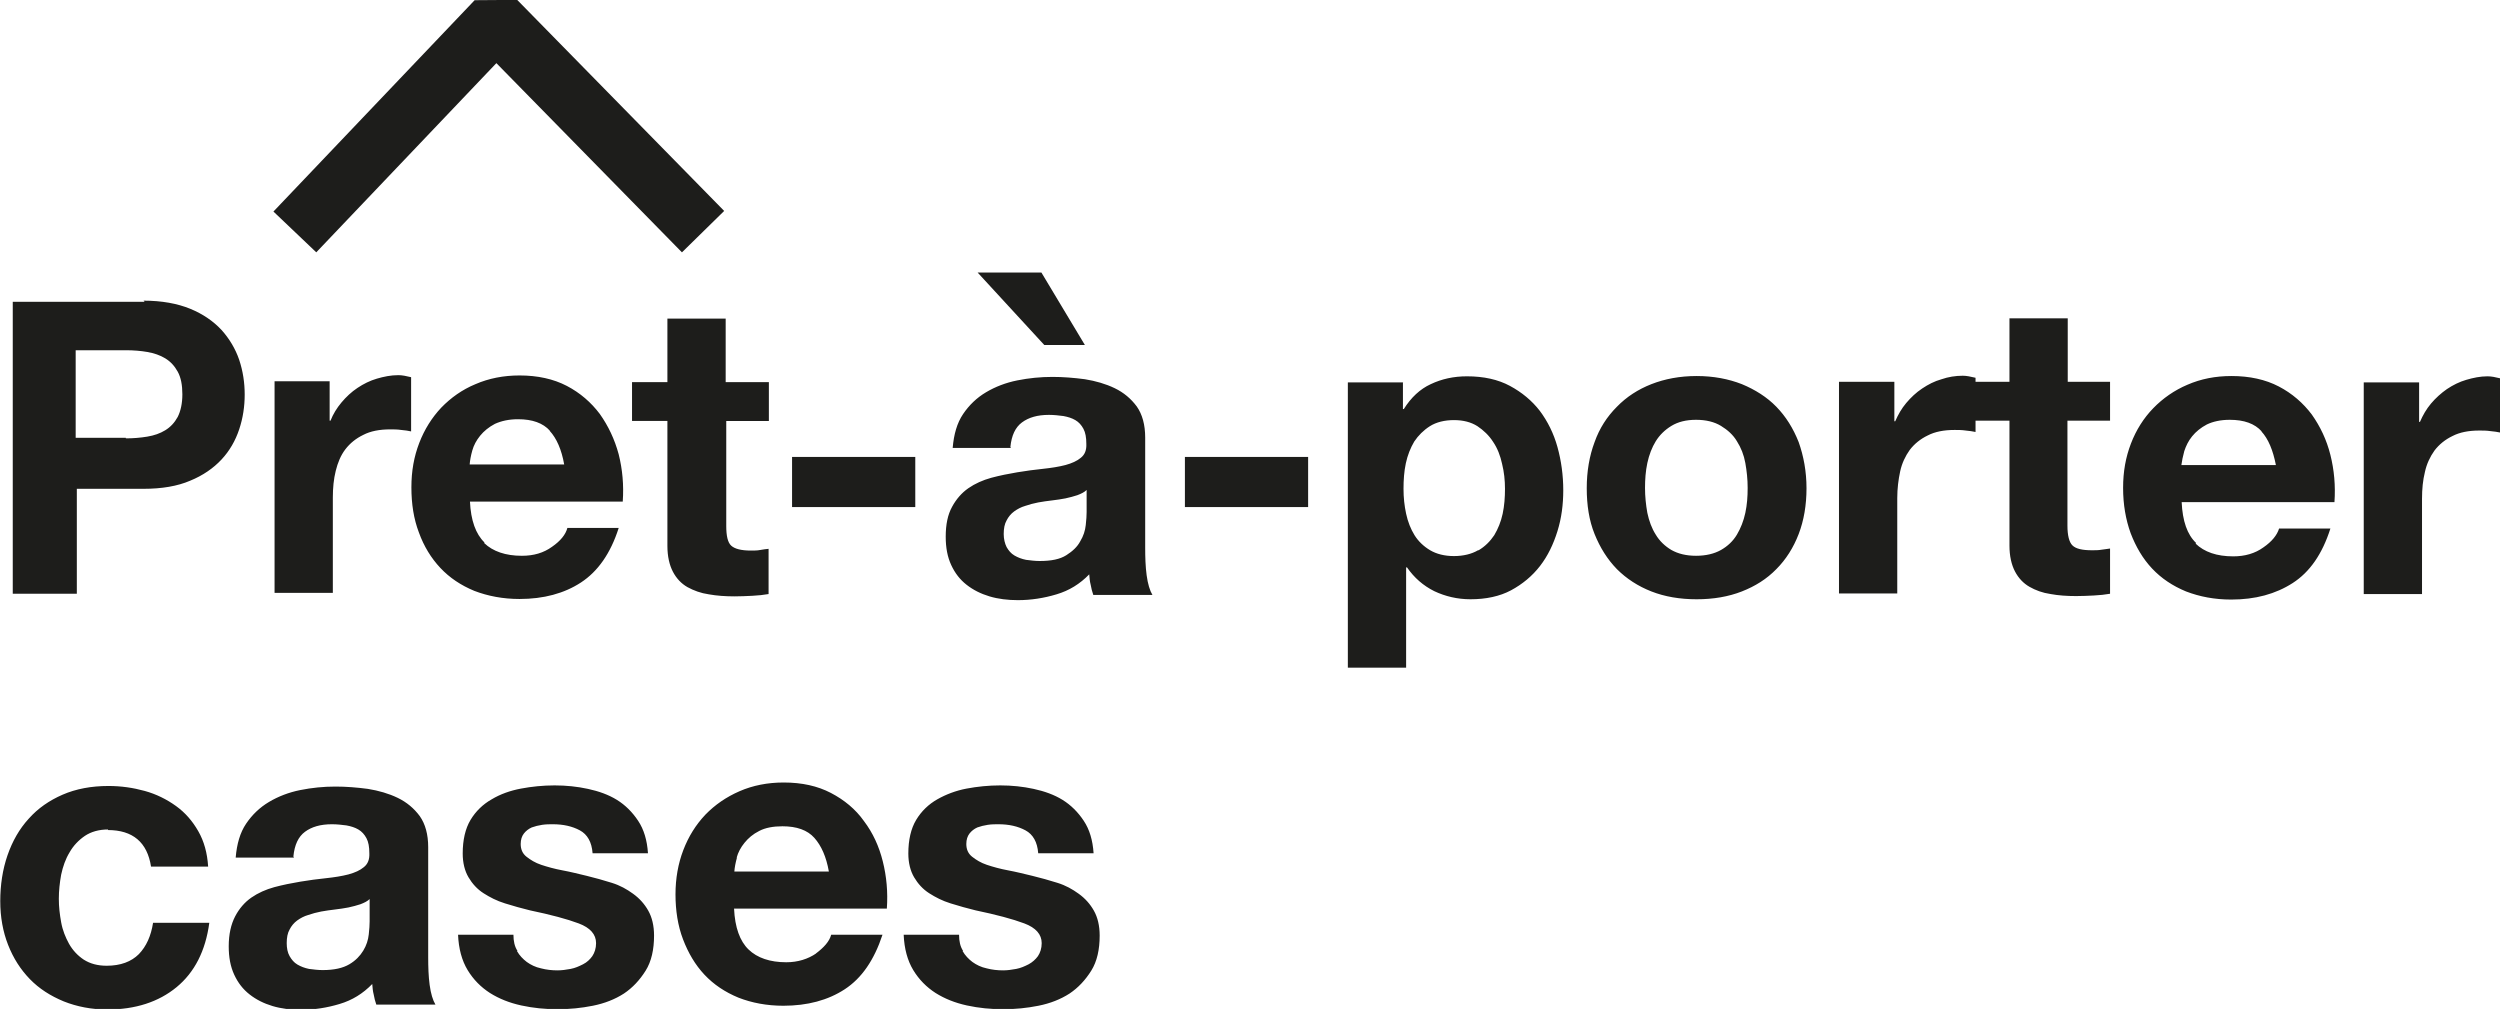
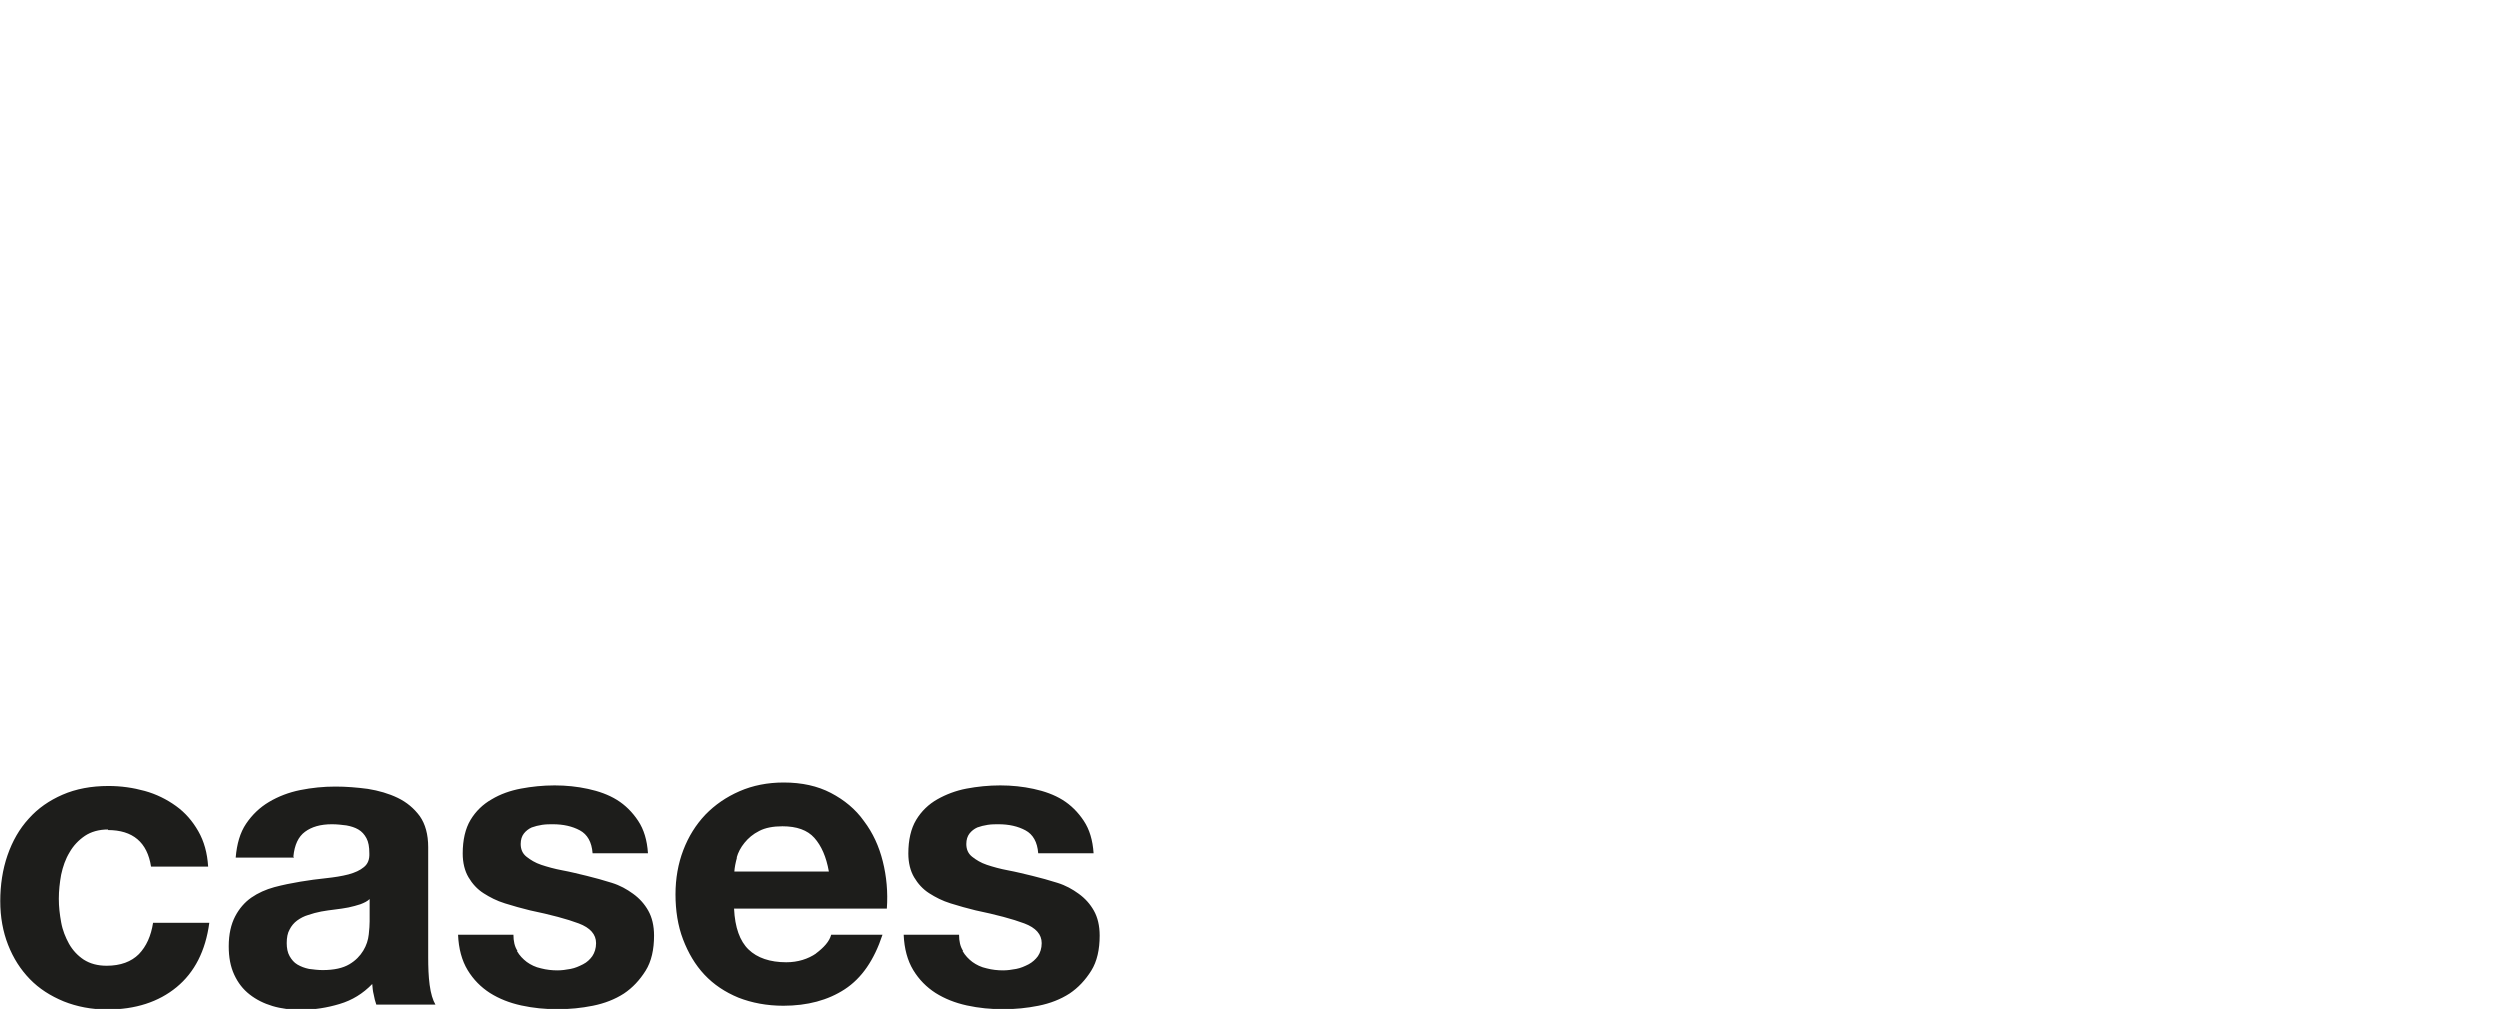
<svg xmlns="http://www.w3.org/2000/svg" id="Layer_1" data-name="Layer 1" viewBox="0 0 86.23 34.8">
  <defs>
    <style> .cls-1 { fill: none; stroke: #1d1d1b; stroke-linejoin: bevel; stroke-width: 2.04px; } .cls-2 { fill: #1d1d1b; } </style>
  </defs>
  <path class="cls-2" d="M33.2,32.8c.09,.16,.21,.28,.34,.38,.14,.1,.3,.18,.49,.22,.19,.05,.38,.07,.57,.07,.14,0,.29-.02,.45-.05,.16-.03,.29-.09,.43-.16,.13-.07,.24-.17,.32-.28,.08-.12,.13-.27,.13-.45,0-.3-.2-.53-.6-.68s-.96-.3-1.68-.45c-.29-.07-.57-.15-.86-.24s-.52-.21-.74-.35-.39-.33-.52-.55c-.13-.22-.2-.5-.2-.82,0-.47,.09-.86,.27-1.16s.43-.54,.73-.71,.64-.3,1.01-.37,.76-.11,1.16-.11,.78,.04,1.15,.12,.71,.2,1,.38c.29,.18,.53,.42,.73,.72,.2,.3,.31,.67,.34,1.12h-1.91c-.03-.39-.18-.65-.44-.79s-.57-.21-.93-.21c-.11,0-.24,0-.37,.02-.13,.02-.25,.05-.36,.09-.11,.05-.2,.12-.27,.21s-.11,.21-.11,.36c0,.18,.06,.33,.2,.44s.3,.21,.51,.28,.46,.14,.73,.19,.55,.12,.84,.19c.29,.07,.57,.15,.86,.24s.52,.22,.74,.38,.39,.35,.52,.58c.13,.23,.2,.52,.2,.86,0,.48-.09,.89-.29,1.21s-.45,.59-.75,.79c-.31,.2-.67,.34-1.07,.42s-.8,.12-1.22,.12-.84-.04-1.25-.13-.76-.23-1.08-.43c-.31-.2-.57-.46-.77-.79s-.31-.74-.33-1.22h1.91c0,.22,.04,.41,.14,.56m-15.39,0c.09,.16,.21,.28,.34,.38,.14,.1,.3,.18,.49,.22,.19,.05,.38,.07,.57,.07,.14,0,.29-.02,.45-.05,.16-.03,.29-.09,.43-.16s.24-.17,.32-.28c.08-.12,.13-.27,.13-.45,0-.3-.2-.53-.6-.68-.4-.15-.96-.3-1.68-.45-.29-.07-.57-.15-.86-.24s-.52-.21-.74-.35-.39-.33-.52-.55c-.13-.22-.2-.5-.2-.82,0-.47,.09-.86,.27-1.16s.43-.54,.73-.71c.3-.18,.64-.3,1.01-.37s.76-.11,1.16-.11,.78,.04,1.15,.12c.37,.08,.71,.2,1,.38,.29,.18,.53,.42,.73,.72,.2,.3,.31,.67,.34,1.12h-1.91c-.03-.39-.18-.65-.44-.79-.26-.14-.57-.21-.93-.21-.11,0-.24,0-.37,.02-.13,.02-.25,.05-.36,.09-.11,.05-.2,.12-.27,.21s-.11,.21-.11,.36c0,.18,.06,.33,.2,.44s.3,.21,.51,.28,.46,.14,.73,.19,.55,.12,.84,.19c.29,.07,.57,.15,.86,.24s.52,.22,.74,.38,.39,.35,.52,.58c.13,.23,.2,.52,.2,.86,0,.48-.09,.89-.29,1.21s-.45,.59-.75,.79c-.31,.2-.67,.34-1.07,.42s-.8,.12-1.22,.12-.84-.04-1.25-.13-.76-.23-1.08-.43c-.31-.2-.57-.46-.77-.79s-.31-.74-.33-1.22h1.91c0,.22,.04,.41,.14,.56m-5.1-1.02c0,.12-.01,.27-.03,.45-.02,.19-.08,.38-.19,.56s-.26,.34-.48,.47-.52,.2-.92,.2c-.16,0-.31-.02-.47-.04-.15-.03-.28-.08-.4-.15s-.2-.17-.27-.29-.1-.28-.1-.45c0-.19,.03-.35,.1-.47,.06-.12,.15-.23,.26-.31s.24-.15,.38-.19c.15-.05,.29-.09,.45-.12,.16-.03,.32-.05,.48-.07s.31-.04,.46-.07c.15-.03,.28-.07,.41-.11,.13-.05,.24-.1,.32-.18v.75h0Zm-2.63-2.24c.04-.4,.17-.68,.4-.85,.23-.17,.53-.26,.93-.26,.18,0,.34,.02,.5,.04,.16,.03,.29,.07,.41,.14,.12,.07,.21,.17,.28,.3,.07,.13,.1,.3,.1,.52,.01,.21-.05,.37-.19,.48-.13,.11-.31,.19-.53,.25-.23,.06-.49,.1-.77,.13-.29,.03-.59,.07-.89,.12-.3,.05-.6,.11-.9,.19-.29,.08-.56,.2-.79,.36s-.42,.38-.56,.65-.22,.61-.22,1.03c0,.38,.06,.7,.19,.98,.13,.28,.3,.5,.53,.68s.49,.31,.79,.4,.63,.13,.98,.13c.45,0,.9-.07,1.33-.2,.44-.13,.81-.36,1.13-.69,.01,.12,.02,.25,.05,.36,.02,.12,.05,.23,.09,.35h2.04c-.09-.15-.16-.38-.2-.68-.04-.3-.05-.62-.05-.95v-3.8c0-.44-.1-.8-.29-1.07-.2-.27-.45-.48-.76-.63s-.66-.25-1.03-.31c-.38-.05-.75-.08-1.12-.08-.41,0-.81,.04-1.21,.12s-.76,.22-1.08,.41-.58,.44-.79,.75-.32,.7-.36,1.17h2.01Zm-6.39-.93c-.32,0-.59,.08-.8,.22-.22,.15-.4,.34-.53,.57-.14,.23-.23,.49-.29,.77-.05,.28-.08,.55-.08,.83s.03,.53,.08,.81c.05,.28,.15,.52,.27,.74,.13,.23,.3,.41,.51,.55,.22,.14,.48,.21,.79,.21,.48,0,.85-.14,1.11-.4,.26-.27,.42-.63,.49-1.08h1.94c-.13,.97-.51,1.71-1.13,2.22-.62,.51-1.42,.77-2.39,.77-.54,0-1.05-.1-1.5-.28-.46-.19-.85-.44-1.17-.77s-.57-.72-.75-1.18c-.18-.46-.27-.96-.27-1.51s.08-1.09,.25-1.58,.41-.91,.73-1.26c.32-.36,.71-.63,1.17-.83,.46-.2,.99-.3,1.58-.3,.44,0,.85,.06,1.25,.17s.76,.29,1.08,.52,.57,.52,.77,.87,.31,.75,.34,1.22h-1.97c-.13-.84-.63-1.26-1.49-1.26m24.44,4.25c-.29,.2-.64,.31-1.04,.31-.56,0-1-.15-1.3-.44-.3-.29-.47-.76-.5-1.41h5.27c.04-.57-.01-1.11-.14-1.63-.13-.52-.34-.98-.65-1.39-.29-.41-.68-.73-1.14-.97s-1-.36-1.63-.36c-.55,0-1.06,.1-1.52,.3-.46,.2-.85,.47-1.18,.81-.33,.35-.58,.75-.76,1.22-.18,.47-.27,.98-.27,1.53s.08,1.08,.26,1.55,.42,.88,.74,1.22,.71,.6,1.17,.79c.46,.18,.98,.28,1.55,.28,.83,0,1.54-.19,2.12-.57,.58-.38,1.01-1,1.3-1.88h-1.77c-.06,.23-.25,.44-.53,.65h.01Zm-2.75-3.3c.05-.18,.14-.35,.27-.51s.29-.3,.51-.41c.21-.11,.48-.16,.8-.16,.49,0,.86,.13,1.1,.4,.24,.27,.41,.65,.5,1.16h-3.26c.01-.14,.04-.3,.09-.48h0Z" />
-   <path class="cls-2" d="M83.44,13.19v1.36h.03c.1-.23,.22-.44,.38-.63,.16-.19,.35-.36,.55-.5,.21-.14,.43-.25,.67-.32s.48-.12,.73-.12c.13,0,.28,.03,.44,.07v1.87c-.1-.02-.21-.04-.34-.05-.13-.02-.26-.02-.38-.02-.37,0-.68,.06-.93,.19-.25,.12-.46,.29-.62,.5-.15,.21-.27,.46-.33,.74-.07,.28-.1,.59-.1,.92v3.29h-2.01v-7.3h1.91Zm-7.71,5.56c.3,.29,.73,.44,1.3,.44,.4,0,.75-.1,1.04-.31,.29-.2,.47-.42,.54-.65h1.77c-.28,.88-.71,1.5-1.3,1.88s-1.29,.57-2.12,.57c-.58,0-1.09-.1-1.56-.28-.46-.19-.85-.45-1.17-.79s-.56-.75-.74-1.22c-.17-.47-.26-.99-.26-1.56s.09-1.06,.27-1.53c.18-.47,.44-.88,.77-1.22,.33-.34,.73-.62,1.18-.81,.46-.2,.96-.3,1.52-.3,.62,0,1.17,.12,1.63,.36s.84,.57,1.14,.97c.29,.41,.51,.87,.64,1.39s.18,1.06,.14,1.63h-5.27c.03,.65,.19,1.12,.5,1.41m2.26-3.85c-.24-.27-.61-.4-1.1-.4-.32,0-.58,.06-.79,.16-.21,.11-.38,.25-.51,.41s-.21,.33-.27,.51c-.05,.18-.08,.34-.1,.48h3.26c-.1-.51-.26-.9-.5-1.16m-5.22-1.71v1.34h-1.47v3.62c0,.34,.06,.57,.17,.68,.12,.12,.34,.17,.68,.17,.12,0,.22,0,.33-.02,.1-.01,.2-.03,.29-.04v1.56c-.17,.03-.36,.05-.56,.06s-.41,.02-.61,.02c-.31,0-.61-.02-.88-.07-.28-.04-.52-.13-.73-.25s-.38-.3-.5-.53c-.12-.23-.19-.53-.19-.89v-4.31h-1.21v-1.34h1.21v-2.19h2.01v2.19h1.46Zm-7.44,0v1.36h.03c.1-.23,.22-.44,.38-.63,.16-.19,.34-.36,.55-.5,.21-.14,.42-.25,.67-.32,.23-.08,.48-.12,.73-.12,.13,0,.27,.03,.44,.07v1.87c-.1-.02-.21-.04-.34-.05-.13-.02-.26-.02-.38-.02-.37,0-.68,.06-.93,.19-.25,.12-.46,.29-.62,.5-.15,.21-.27,.46-.33,.74-.06,.28-.1,.59-.1,.92v3.29h-2.01v-7.3h1.9Zm-10.34,2.08c.17-.48,.43-.88,.77-1.22,.33-.34,.73-.6,1.19-.78,.46-.18,.98-.28,1.56-.28s1.1,.1,1.56,.28c.46,.19,.87,.45,1.19,.78,.33,.34,.58,.74,.77,1.22,.17,.48,.27,1.01,.27,1.59s-.09,1.11-.27,1.58-.44,.88-.77,1.21c-.33,.34-.73,.59-1.19,.77s-.98,.27-1.56,.27-1.1-.09-1.56-.27-.86-.44-1.19-.77c-.33-.34-.58-.74-.77-1.21s-.27-1-.27-1.58,.09-1.11,.27-1.59m1.82,2.44c.06,.28,.15,.53,.29,.75,.13,.22,.32,.4,.54,.53,.23,.13,.51,.2,.85,.2s.63-.07,.86-.2c.23-.13,.42-.31,.55-.53,.13-.22,.23-.47,.29-.75,.06-.28,.08-.56,.08-.86s-.03-.58-.08-.86-.15-.53-.29-.75c-.13-.22-.32-.39-.55-.53-.23-.14-.52-.21-.86-.21s-.62,.07-.85,.21c-.23,.14-.41,.32-.54,.53s-.23,.47-.29,.75c-.06,.28-.08,.57-.08,.86s.03,.58,.08,.86m-8.43-4.51v.93h.03c.25-.4,.56-.69,.93-.86,.38-.18,.79-.27,1.25-.27,.58,0,1.07,.11,1.48,.33s.76,.51,1.03,.86c.27,.36,.48,.78,.61,1.25s.2,.97,.2,1.49c0,.49-.06,.96-.2,1.41s-.33,.85-.6,1.2-.61,.63-1,.84-.87,.31-1.4,.31c-.45,0-.87-.1-1.25-.28-.38-.19-.69-.46-.94-.82h-.03v3.46h-2.01V13.19h1.91Zm2.61,5.8c.22-.13,.4-.31,.54-.52,.13-.22,.23-.46,.29-.74s.08-.57,.08-.86-.03-.58-.1-.86c-.06-.28-.16-.54-.31-.76-.14-.22-.33-.4-.54-.54-.22-.14-.49-.21-.81-.21s-.61,.07-.83,.21c-.22,.14-.4,.32-.54,.53-.13,.22-.23,.47-.29,.75-.06,.28-.08,.58-.08,.88s.03,.58,.09,.86,.16,.53,.29,.74,.32,.39,.54,.52,.5,.2,.82,.2,.61-.07,.83-.2m-5.86-1.49h-4.25v-1.73h4.25v1.73Zm-11.4-8.09l2.3,2.5h1.4l-1.5-2.5h-2.2Zm3.76,8.26c0,.12-.01,.27-.03,.45-.02,.19-.08,.38-.19,.56-.1,.19-.26,.34-.48,.48s-.52,.2-.92,.2c-.16,0-.31-.02-.47-.04-.15-.03-.28-.08-.4-.15s-.2-.17-.27-.29c-.06-.12-.1-.28-.1-.45,0-.19,.03-.35,.1-.47,.06-.12,.15-.23,.26-.31s.24-.15,.38-.19c.15-.05,.29-.09,.45-.12,.16-.03,.32-.05,.48-.07s.31-.04,.46-.07c.15-.03,.28-.07,.41-.11,.13-.05,.24-.1,.32-.18v.75h0Zm-2.63-2.24c.04-.4,.17-.68,.4-.85,.23-.17,.53-.26,.93-.26,.18,0,.34,.02,.5,.04,.16,.03,.29,.07,.41,.14,.12,.07,.21,.17,.28,.3,.07,.13,.1,.3,.1,.52,.01,.21-.05,.37-.19,.48-.13,.11-.31,.19-.53,.25-.23,.06-.49,.1-.77,.13-.29,.03-.59,.07-.89,.12-.3,.05-.6,.11-.9,.19-.29,.08-.56,.2-.79,.36s-.42,.38-.56,.64c-.15,.27-.22,.61-.22,1.03,0,.38,.06,.7,.19,.98s.3,.5,.53,.68,.49,.31,.79,.4c.3,.09,.63,.13,.98,.13,.45,0,.9-.07,1.33-.2,.44-.13,.81-.36,1.13-.69,.01,.12,.02,.25,.05,.36,.02,.12,.05,.23,.09,.35h2.04c-.09-.15-.16-.38-.2-.68-.04-.3-.05-.62-.05-.95v-3.8c0-.44-.1-.8-.29-1.07-.2-.27-.45-.48-.76-.63-.31-.15-.66-.25-1.03-.31-.38-.05-.75-.08-1.12-.08-.41,0-.81,.04-1.21,.12s-.76,.22-1.08,.41-.58,.44-.79,.75-.32,.7-.36,1.17h2.01Zm-3.28,2.07h-4.25v-1.73h4.25v1.73Zm-5.05-4.31v1.34h-1.47v3.62c0,.34,.05,.57,.17,.68s.34,.17,.68,.17c.11,0,.22,0,.32-.02s.2-.03,.29-.04v1.56c-.17,.03-.36,.05-.56,.06-.21,.01-.41,.02-.61,.02-.31,0-.61-.02-.89-.07-.28-.04-.52-.13-.74-.25-.21-.12-.38-.3-.5-.53-.12-.23-.19-.53-.19-.89v-4.31h-1.22v-1.34h1.22v-2.19h2.01v2.19h1.47Zm-9.82,5.55c.3,.29,.74,.44,1.3,.44,.41,0,.75-.1,1.04-.31,.29-.2,.47-.42,.53-.65h1.77c-.28,.88-.72,1.5-1.3,1.88-.58,.38-1.29,.57-2.12,.57-.57,0-1.09-.1-1.56-.28-.46-.19-.85-.45-1.17-.79-.32-.34-.57-.75-.74-1.22-.18-.47-.26-.99-.26-1.56s.09-1.06,.27-1.53c.18-.47,.44-.88,.76-1.22,.33-.34,.72-.62,1.18-.81,.46-.2,.97-.3,1.52-.3,.62,0,1.17,.12,1.63,.36s.84,.57,1.14,.97c.29,.41,.51,.87,.65,1.39,.13,.52,.18,1.06,.14,1.63h-5.27c.03,.65,.2,1.12,.5,1.41m2.26-3.85c-.24-.27-.61-.4-1.1-.4-.32,0-.58,.06-.8,.16-.21,.11-.38,.25-.51,.41-.13,.16-.22,.33-.27,.51-.05,.18-.08,.34-.09,.48h3.26c-.09-.51-.26-.9-.5-1.16m-7.59-1.71v1.36h.03c.09-.23,.22-.44,.38-.63,.16-.19,.34-.36,.55-.5s.43-.25,.67-.32,.48-.12,.74-.12c.13,0,.28,.03,.44,.07v1.87c-.09-.02-.21-.04-.34-.05-.13-.02-.26-.02-.38-.02-.37,0-.68,.06-.93,.19-.25,.12-.46,.29-.62,.5s-.26,.46-.33,.74c-.07,.28-.1,.59-.1,.92v3.29h-2.01v-7.3h1.9Zm-6.42-2.78c.63,0,1.17,.1,1.61,.28,.44,.18,.8,.43,1.08,.73,.27,.3,.48,.65,.61,1.03,.13,.39,.19,.79,.19,1.2s-.06,.81-.19,1.2c-.13,.39-.33,.74-.61,1.04-.28,.3-.64,.55-1.08,.73-.44,.19-.98,.28-1.61,.28H2.65v3.62H.44V10.41H4.99Zm-.61,4.75c.25,0,.5-.02,.74-.06s.44-.11,.62-.22c.18-.11,.32-.26,.43-.46,.1-.2,.16-.46,.16-.78s-.05-.58-.16-.78c-.11-.2-.25-.35-.43-.46-.18-.11-.39-.18-.62-.22s-.48-.06-.74-.06h-1.73v3.02h1.73Z" />
-   <polyline class="cls-1" points="10.17 8 17.11 .71 24.25 7.99" />
</svg>